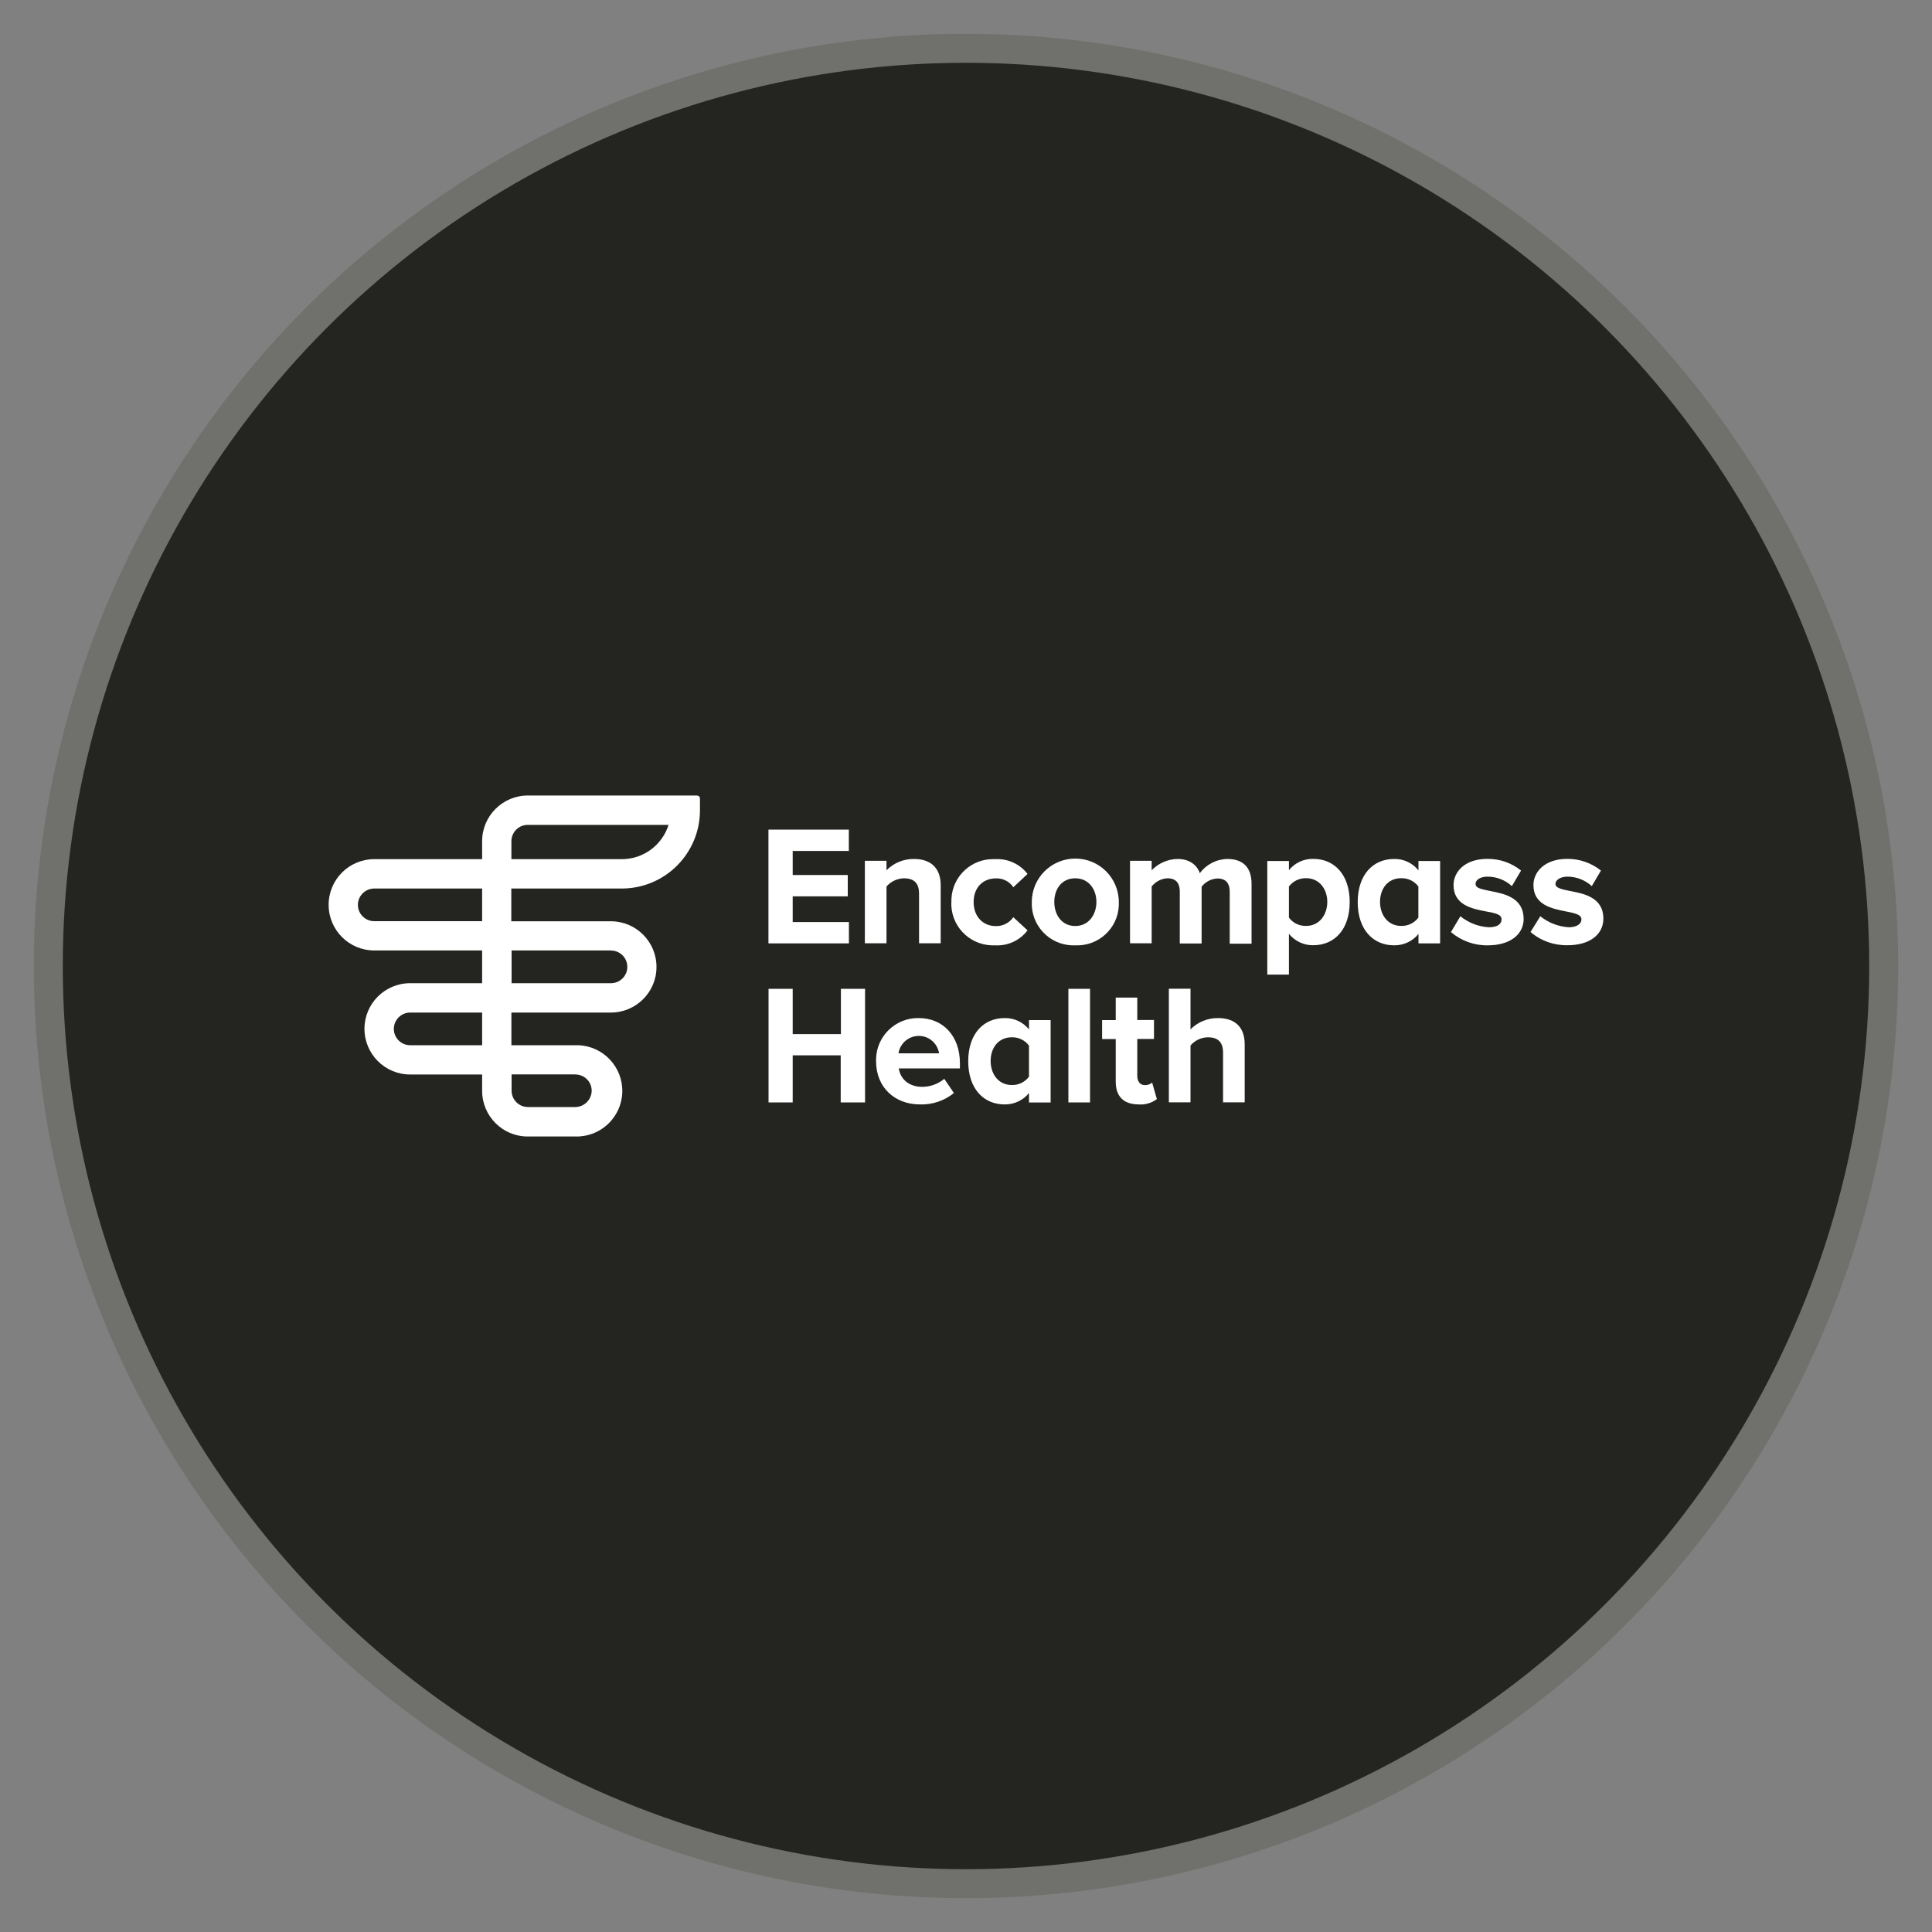
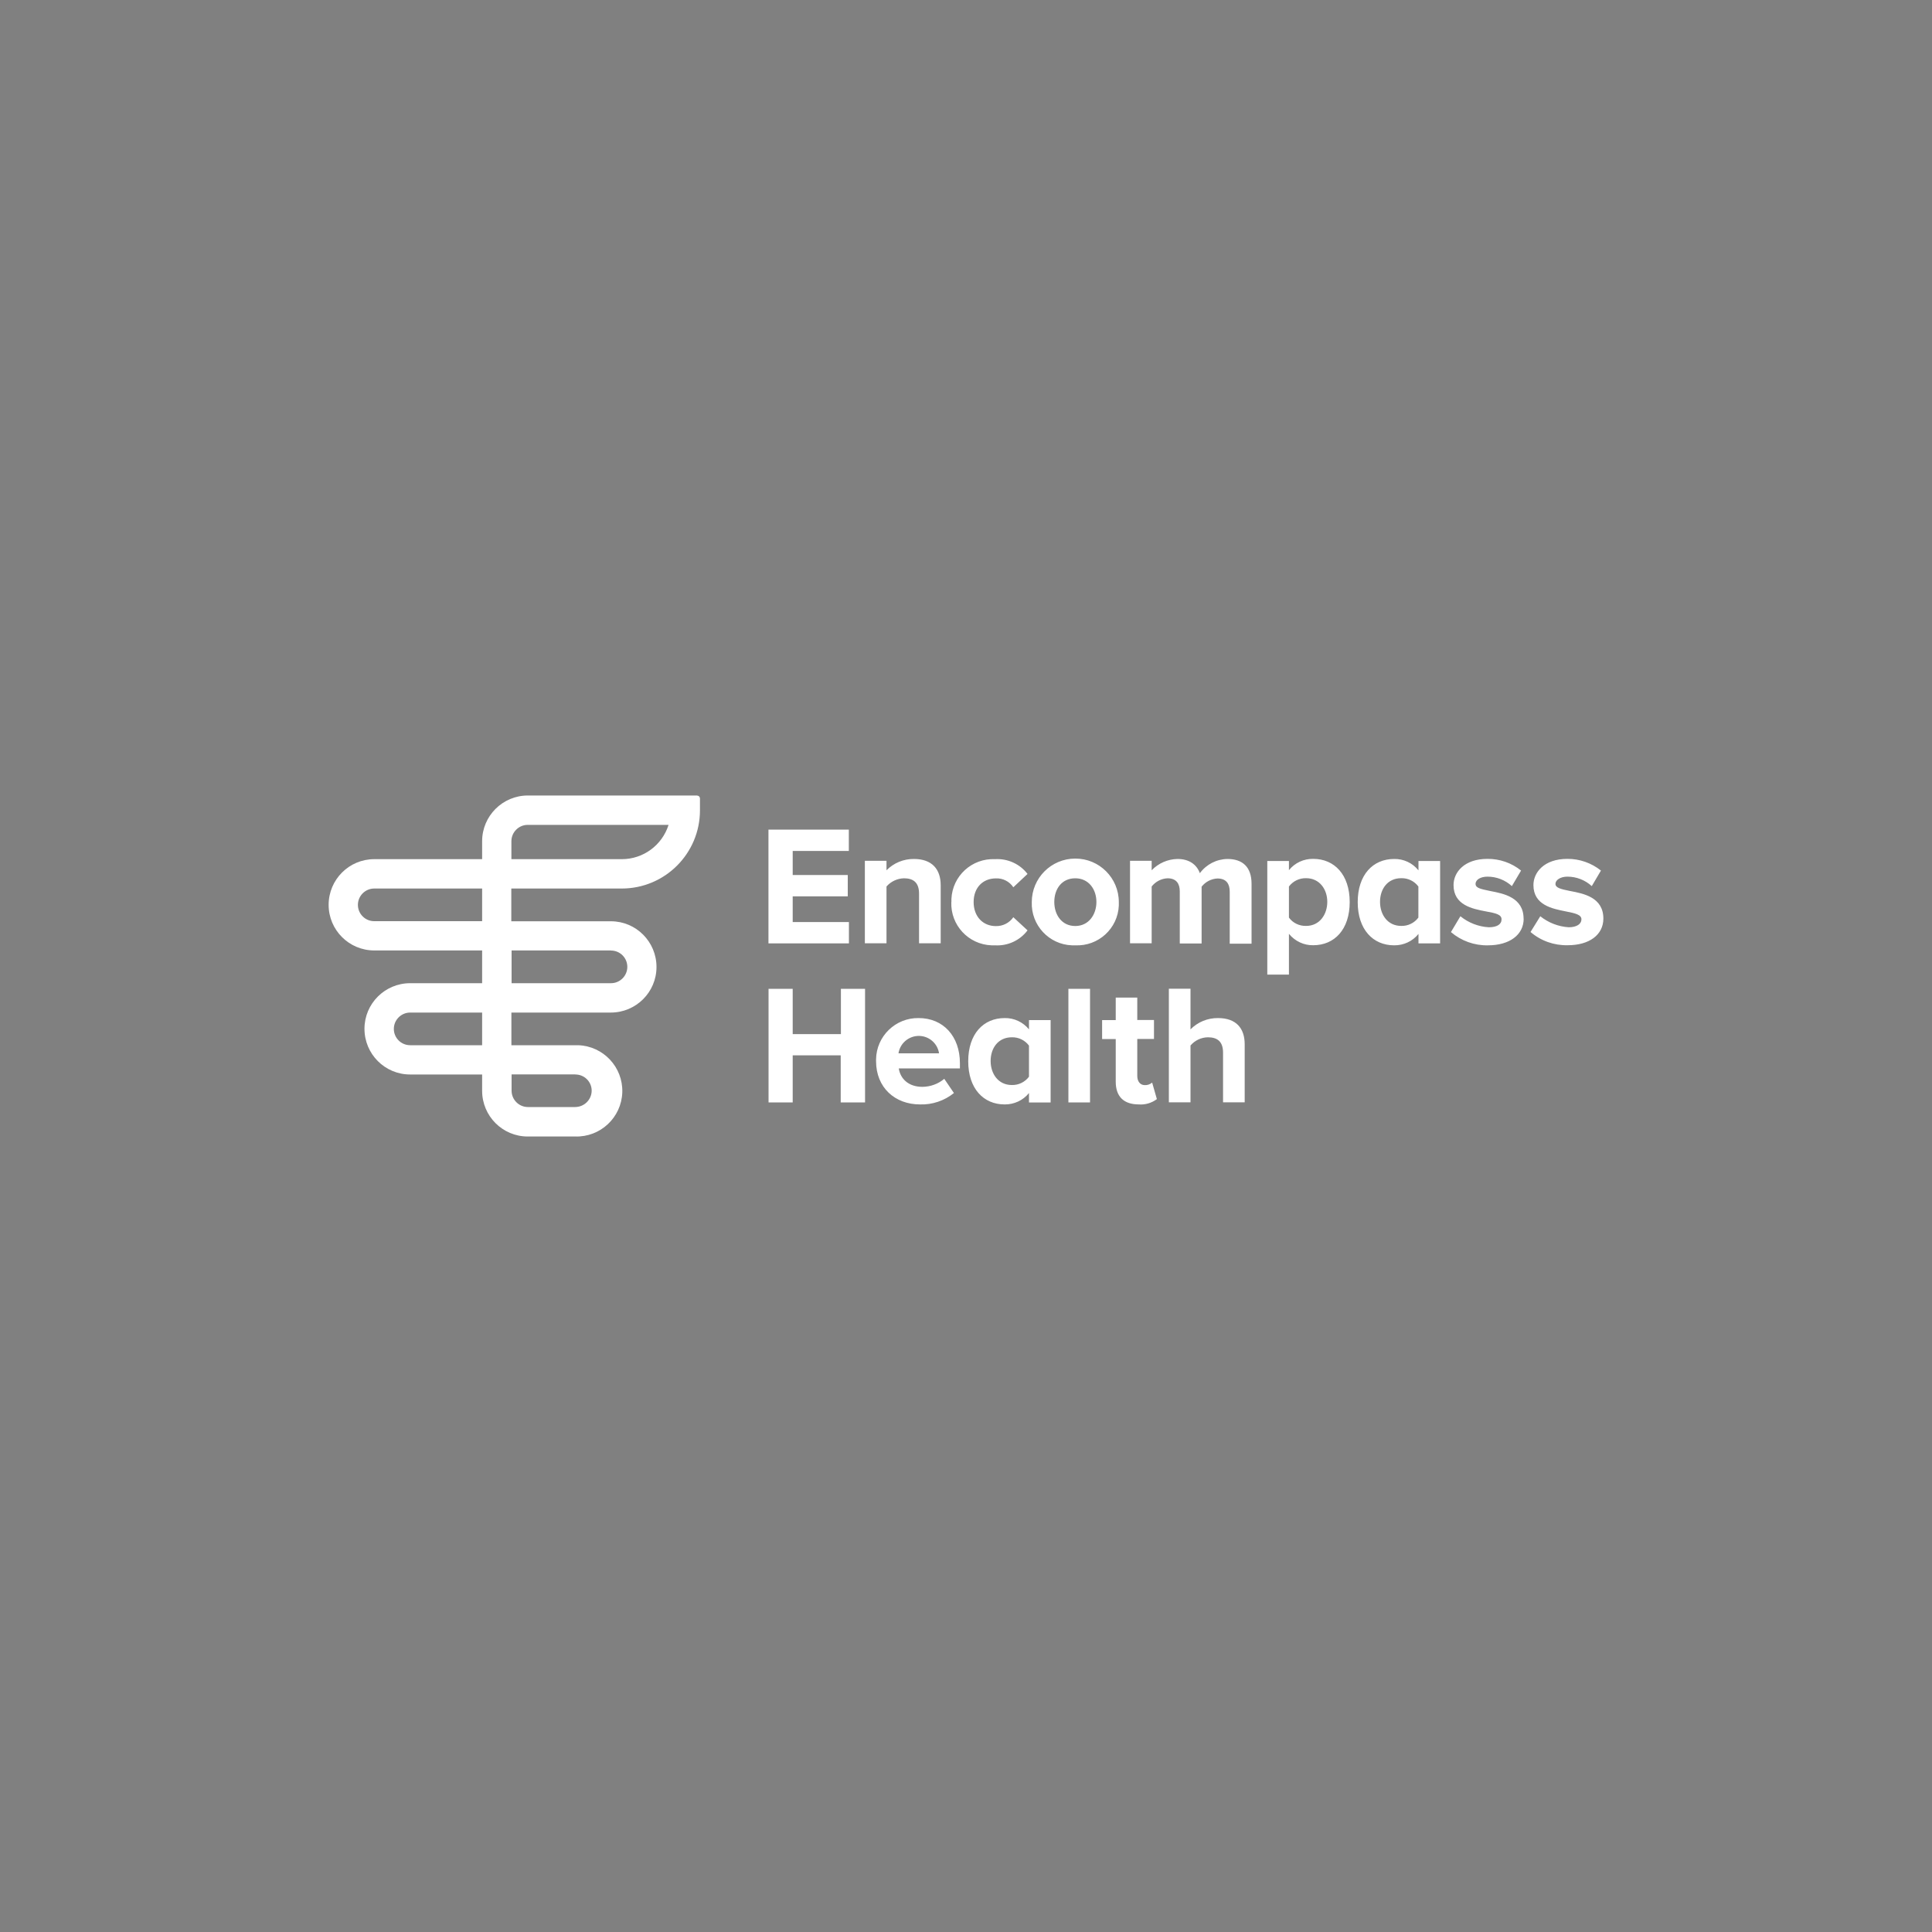
<svg xmlns="http://www.w3.org/2000/svg" id="Layer_1" viewBox="0 0 200 200">
  <rect x="0" y="0" width="200" height="200" fill="#808080" stroke="none" />
  <defs>
    <style>.cls-1{fill:#242420;stroke:#70706c;stroke-miterlimit:10;stroke-width:3px;}.cls-2{fill:#fff;}</style>
  </defs>
-   <circle class="cls-1" cx="100" cy="100" r="95" />
  <g id="Encompass">
    <g id="g84">
      <path id="path63" class="cls-2" d="M72.19,82.35h-17.55c-2.61,0-4.73,2.12-4.73,4.73v1.86h-11.17c-2.61,0-4.72,2.12-4.72,4.73,0,2.6,2.11,4.72,4.72,4.72h11.17v3.39h-7.45c-2.61,0-4.73,2.11-4.73,4.72,0,2.61,2.11,4.73,4.72,4.73h7.46v1.69c0,2.61,2.11,4.73,4.72,4.73h4.91c2.61.08,4.79-1.96,4.88-4.57.08-2.61-1.96-4.79-4.57-4.88-.1,0-.2,0-.31,0h-6.6v-3.38h10.29c2.61,0,4.73-2.11,4.73-4.72,0-2.61-2.11-4.73-4.72-4.73h-10.31v-3.39h11.43c4.48,0,8.1-3.63,8.1-8.1v-1.23c0-.16-.13-.29-.29-.29h0ZM59.56,111.23c.93,0,1.68.74,1.69,1.66,0,0,0,0,0,0,0,.94-.76,1.7-1.7,1.71h-4.9c-.93,0-1.69-.76-1.69-1.69v-1.69h6.62-.02ZM49.91,108.2h-7.45c-.94,0-1.69-.76-1.69-1.69s.76-1.69,1.69-1.69h7.45v3.39ZM63.25,98.4c.94,0,1.69.76,1.69,1.69s-.76,1.69-1.69,1.69h-10.29v-3.39h10.29ZM49.91,95.36h-11.17c-.94,0-1.69-.76-1.69-1.69s.76-1.69,1.69-1.69h11.17v3.39ZM64.37,88.94h-11.43v-1.86c0-.93.76-1.69,1.69-1.69h14.58c-.67,2.11-2.62,3.55-4.84,3.55h0Z" />
      <path id="path65" class="cls-2" d="M87.03,114.12v-4.87h-4.97v4.87h-2.5v-11.76h2.5v4.69h4.99v-4.69h2.5v11.76h-2.52ZM95.24,114.33c1.27.04,2.52-.38,3.51-1.18l-1-1.47c-.63.53-1.43.82-2.26.83-1.47,0-2.29-.86-2.45-1.91h6.33v-.54c0-2.77-1.71-4.67-4.27-4.67-2.4-.04-4.38,1.88-4.41,4.28,0,.06,0,.12,0,.18,0,2.74,1.96,4.48,4.55,4.48h0ZM97.21,109.04h-4.2c.18-1.16,1.26-1.95,2.42-1.78.92.14,1.64.86,1.78,1.78ZM112.84,114.12v-11.76h-2.24v11.76h2.24ZM117.89,114.33c.67.05,1.33-.15,1.87-.55l-.49-1.71c-.22.18-.49.28-.77.26-.49,0-.77-.41-.77-.95v-3.83h1.73v-1.96h-1.73v-2.32h-2.23v2.33h-1.41v1.96h1.41v4.41c0,1.55.83,2.36,2.4,2.36h0ZM106.52,106.56c-.62-.76-1.55-1.19-2.52-1.17-2.19,0-3.77,1.63-3.77,4.47s1.59,4.47,3.77,4.47c.98.01,1.91-.42,2.52-1.18v.98h2.24v-8.53h-2.24v.96ZM106.52,111.46c-.42.56-1.08.88-1.78.86-1.39,0-2.19-1.15-2.19-2.49s.79-2.45,2.19-2.45c.7-.02,1.36.3,1.78.86v3.22ZM162.55,92.24c-.98-.2-1.53-.33-1.53-.74s.52-.75,1.24-.75c.93,0,1.83.35,2.52.98l.95-1.61c-.99-.79-2.22-1.22-3.48-1.21-2.41,0-3.51,1.41-3.51,2.71,0,2.08,1.96,2.45,3.36,2.73.98.19,1.61.34,1.61.82s-.49.82-1.32.82c-1.08-.07-2.1-.47-2.94-1.14l-1.01,1.63c1.07.92,2.44,1.4,3.84,1.37,2.25,0,3.7-1.08,3.7-2.76,0-2.2-2.05-2.59-3.42-2.85h0ZM157.73,95.1c0,1.68-1.47,2.76-3.7,2.76-1.4.03-2.76-.46-3.83-1.37l.98-1.64c.84.68,1.87,1.08,2.94,1.14.84,0,1.32-.3,1.32-.82s-.64-.64-1.61-.82c-1.42-.27-3.36-.65-3.36-2.73,0-1.31,1.1-2.71,3.51-2.71,1.26-.01,2.49.41,3.48,1.21l-.95,1.61c-.69-.63-1.59-.98-2.52-.98-.72,0-1.24.31-1.24.75s.55.53,1.53.74c1.37.26,3.44.66,3.44,2.86h0ZM79.54,85.88h8.33v2.21h-5.81v2.49h5.7v2.21h-5.7v2.66h5.82v2.21h-8.33v-11.76ZM98.48,93.38c-.09,2.39,1.77,4.39,4.16,4.48.12,0,.24,0,.36,0,1.31.08,2.58-.5,3.37-1.55l-1.47-1.36c-.41.59-1.08.93-1.8.92-1.36,0-2.31-1-2.31-2.49s.95-2.45,2.31-2.45c.72-.03,1.4.32,1.8.92l1.47-1.38c-.8-1.04-2.06-1.61-3.37-1.53-2.39-.11-4.41,1.74-4.51,4.13,0,.11,0,.21,0,.32ZM111.31,97.86c2.39.11,4.41-1.74,4.51-4.12,0-.12,0-.24,0-.36,0-2.49-2.02-4.51-4.51-4.5-2.49,0-4.5,2.02-4.5,4.5-.09,2.38,1.77,4.39,4.15,4.48.12,0,.23,0,.35,0ZM111.31,95.86c-1.39,0-2.17-1.15-2.17-2.49s.77-2.45,2.17-2.45,2.19,1.15,2.19,2.45-.79,2.49-2.19,2.49h0ZM94.61,88.92c-1.07-.01-2.09.41-2.84,1.17v-.98h-2.24v8.54h2.24v-5.88c.45-.52,1.11-.83,1.8-.85.95,0,1.57.41,1.57,1.59v5.14h2.24v-6.01c0-1.66-.9-2.72-2.77-2.72h0ZM127.06,88.92c-1.13.02-2.18.56-2.85,1.47-.34-.91-1.12-1.47-2.32-1.47-1.01.02-1.97.44-2.67,1.17v-.98h-2.24v8.54h2.24v-5.88c.4-.51,1-.82,1.64-.85.92,0,1.27.56,1.27,1.36v5.39h2.26v-5.88c.4-.51,1-.82,1.64-.85.92,0,1.27.56,1.27,1.36v5.39h2.26v-6.2c0-1.75-.94-2.57-2.5-2.57h0ZM133.43,89.13h-2.24v11.76h2.24v-4.22c.62.76,1.55,1.2,2.52,1.18,2.19,0,3.77-1.63,3.77-4.47s-1.59-4.47-3.77-4.47c-.98-.02-1.91.41-2.52,1.17v-.96ZM133.43,91.77c.42-.56,1.09-.88,1.78-.86,1.39,0,2.19,1.15,2.19,2.45s-.79,2.49-2.19,2.49c-.7.02-1.37-.3-1.78-.86v-3.22ZM146.83,90.09c-.61-.76-1.54-1.19-2.51-1.17-2.19,0-3.77,1.63-3.77,4.47s1.59,4.47,3.77,4.47c.98.01,1.91-.42,2.52-1.18v.98h2.24v-8.53h-2.24v.96ZM146.83,94.99c-.42.56-1.08.88-1.78.86-1.39,0-2.19-1.15-2.19-2.49s.79-2.45,2.19-2.45c.7-.02,1.36.3,1.78.86v3.22ZM126.08,105.39c-1.07-.01-2.09.41-2.84,1.17v-4.21h-2.24v11.76h2.24v-5.88c.45-.53,1.11-.84,1.8-.85.95,0,1.57.41,1.57,1.59v5.14h2.24v-6.01c0-1.66-.89-2.71-2.76-2.71h0Z" />
    </g>
  </g>
</svg>